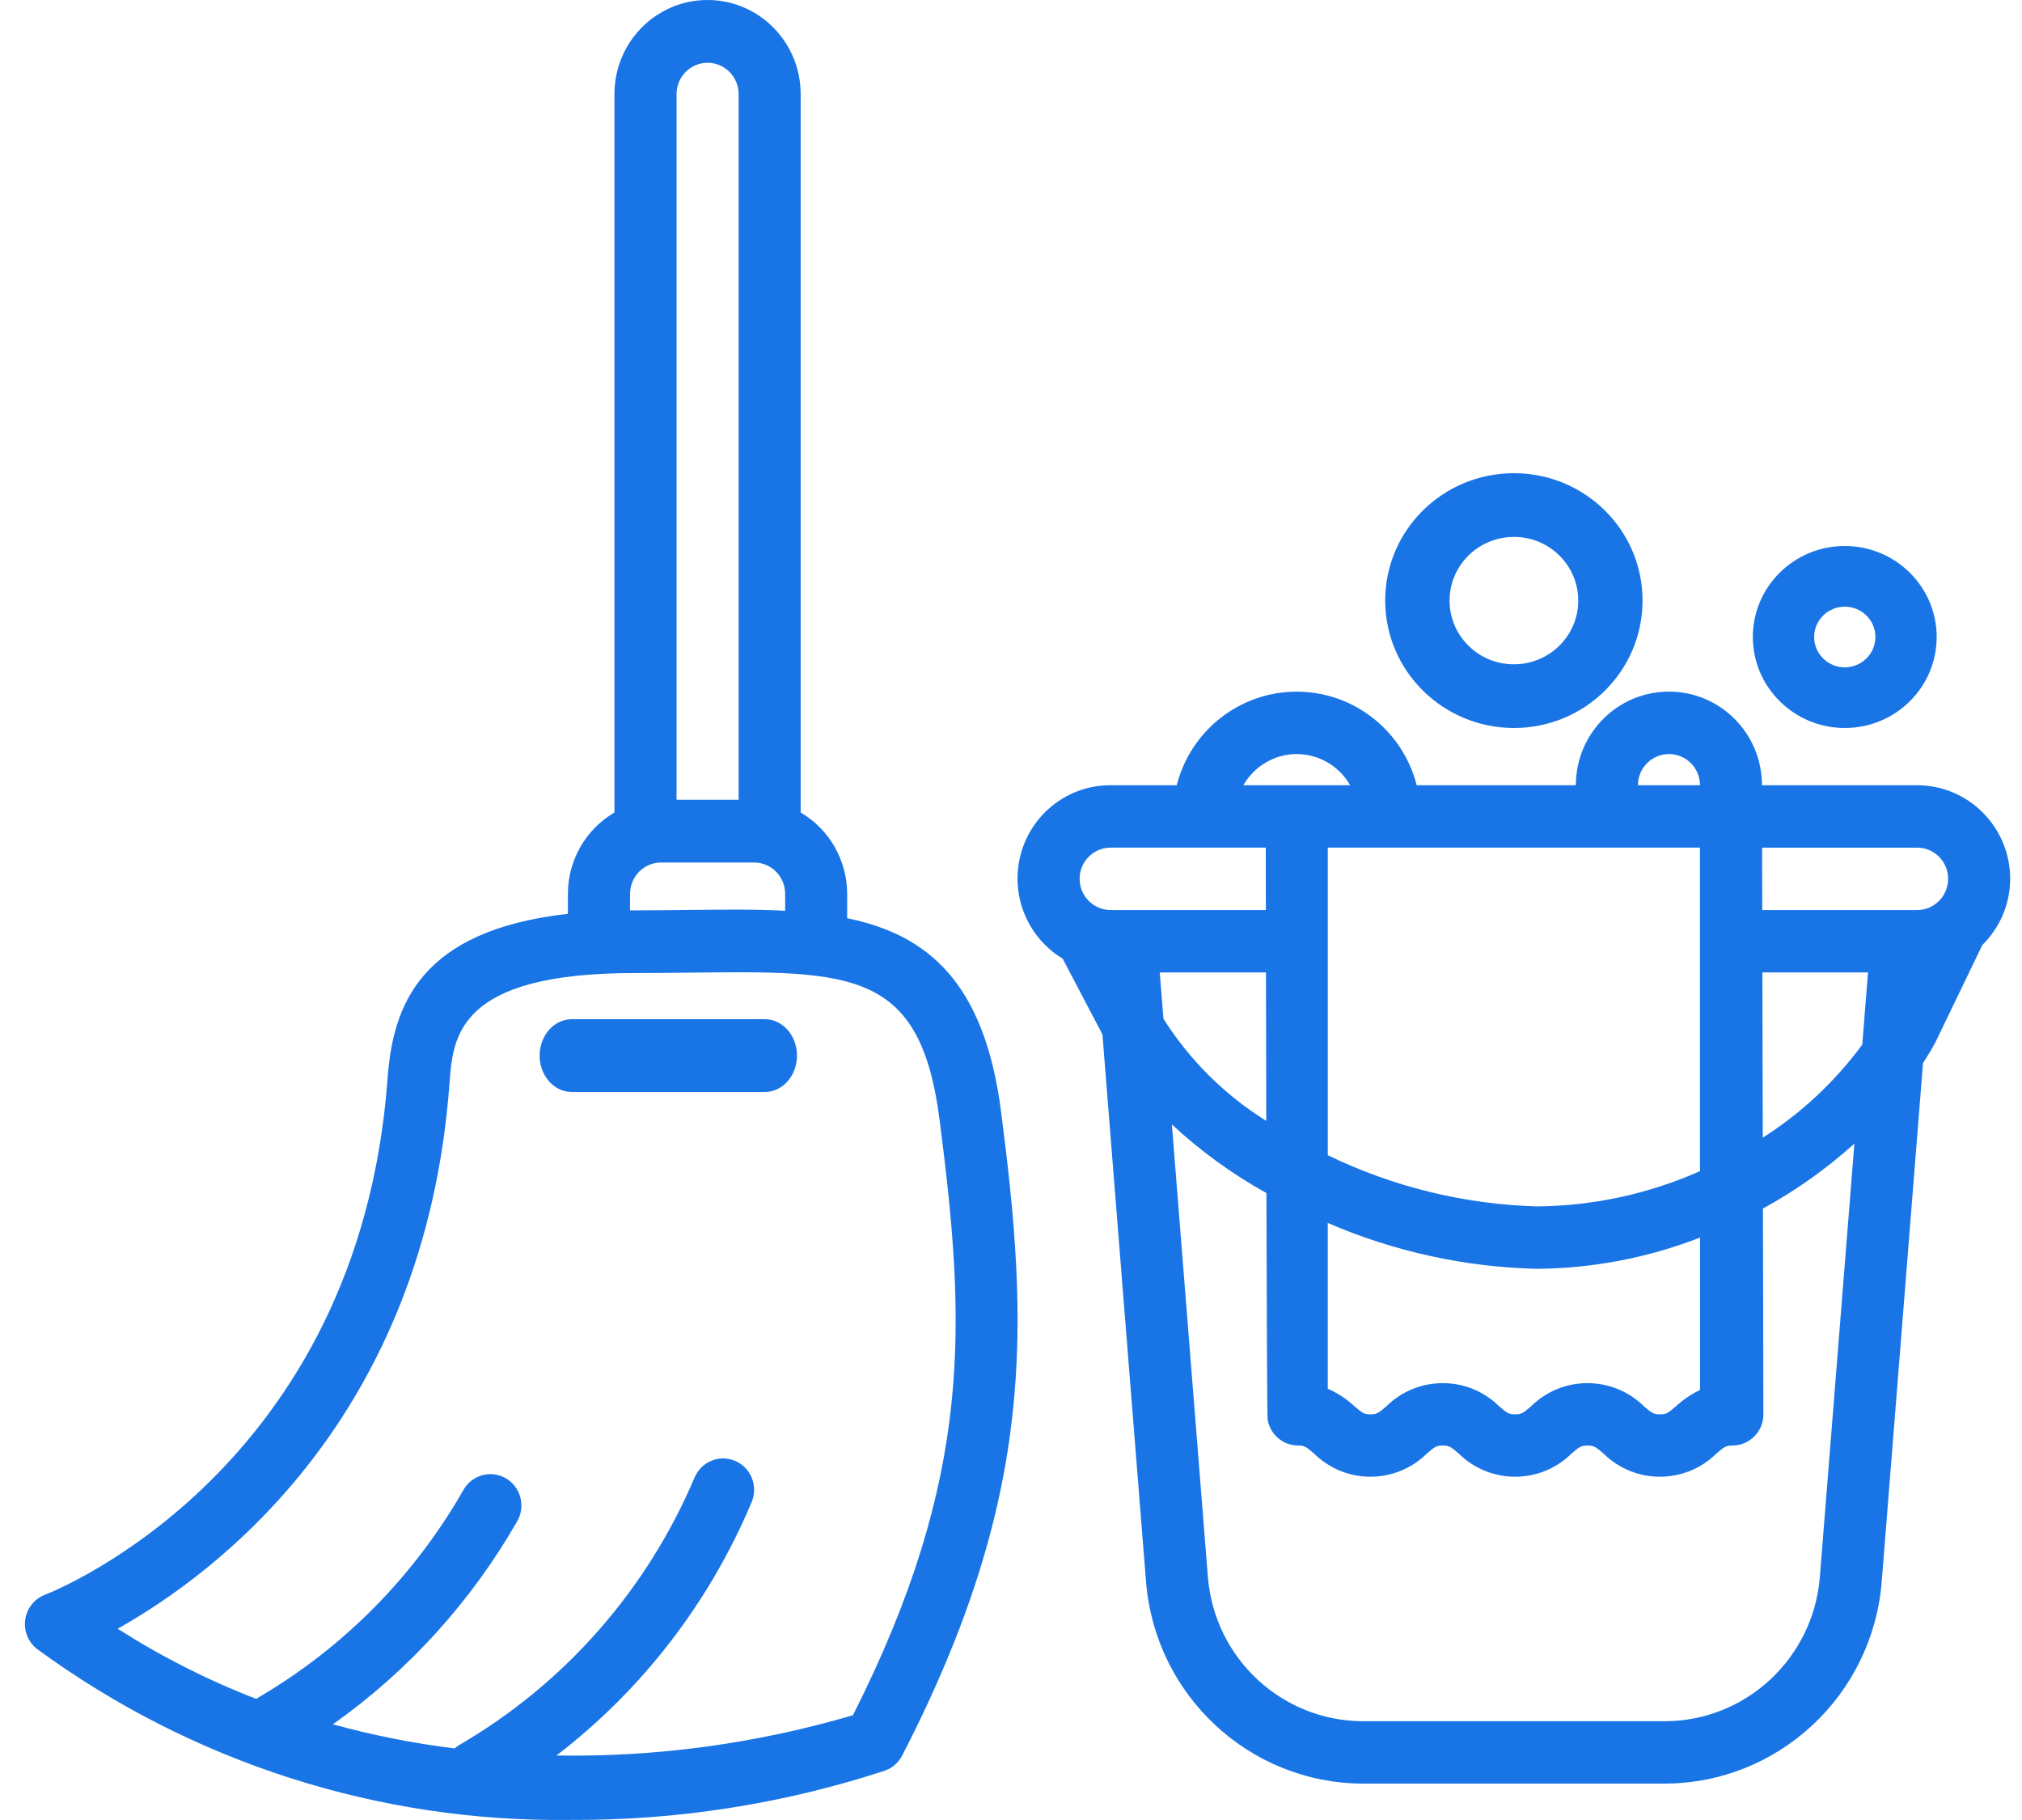
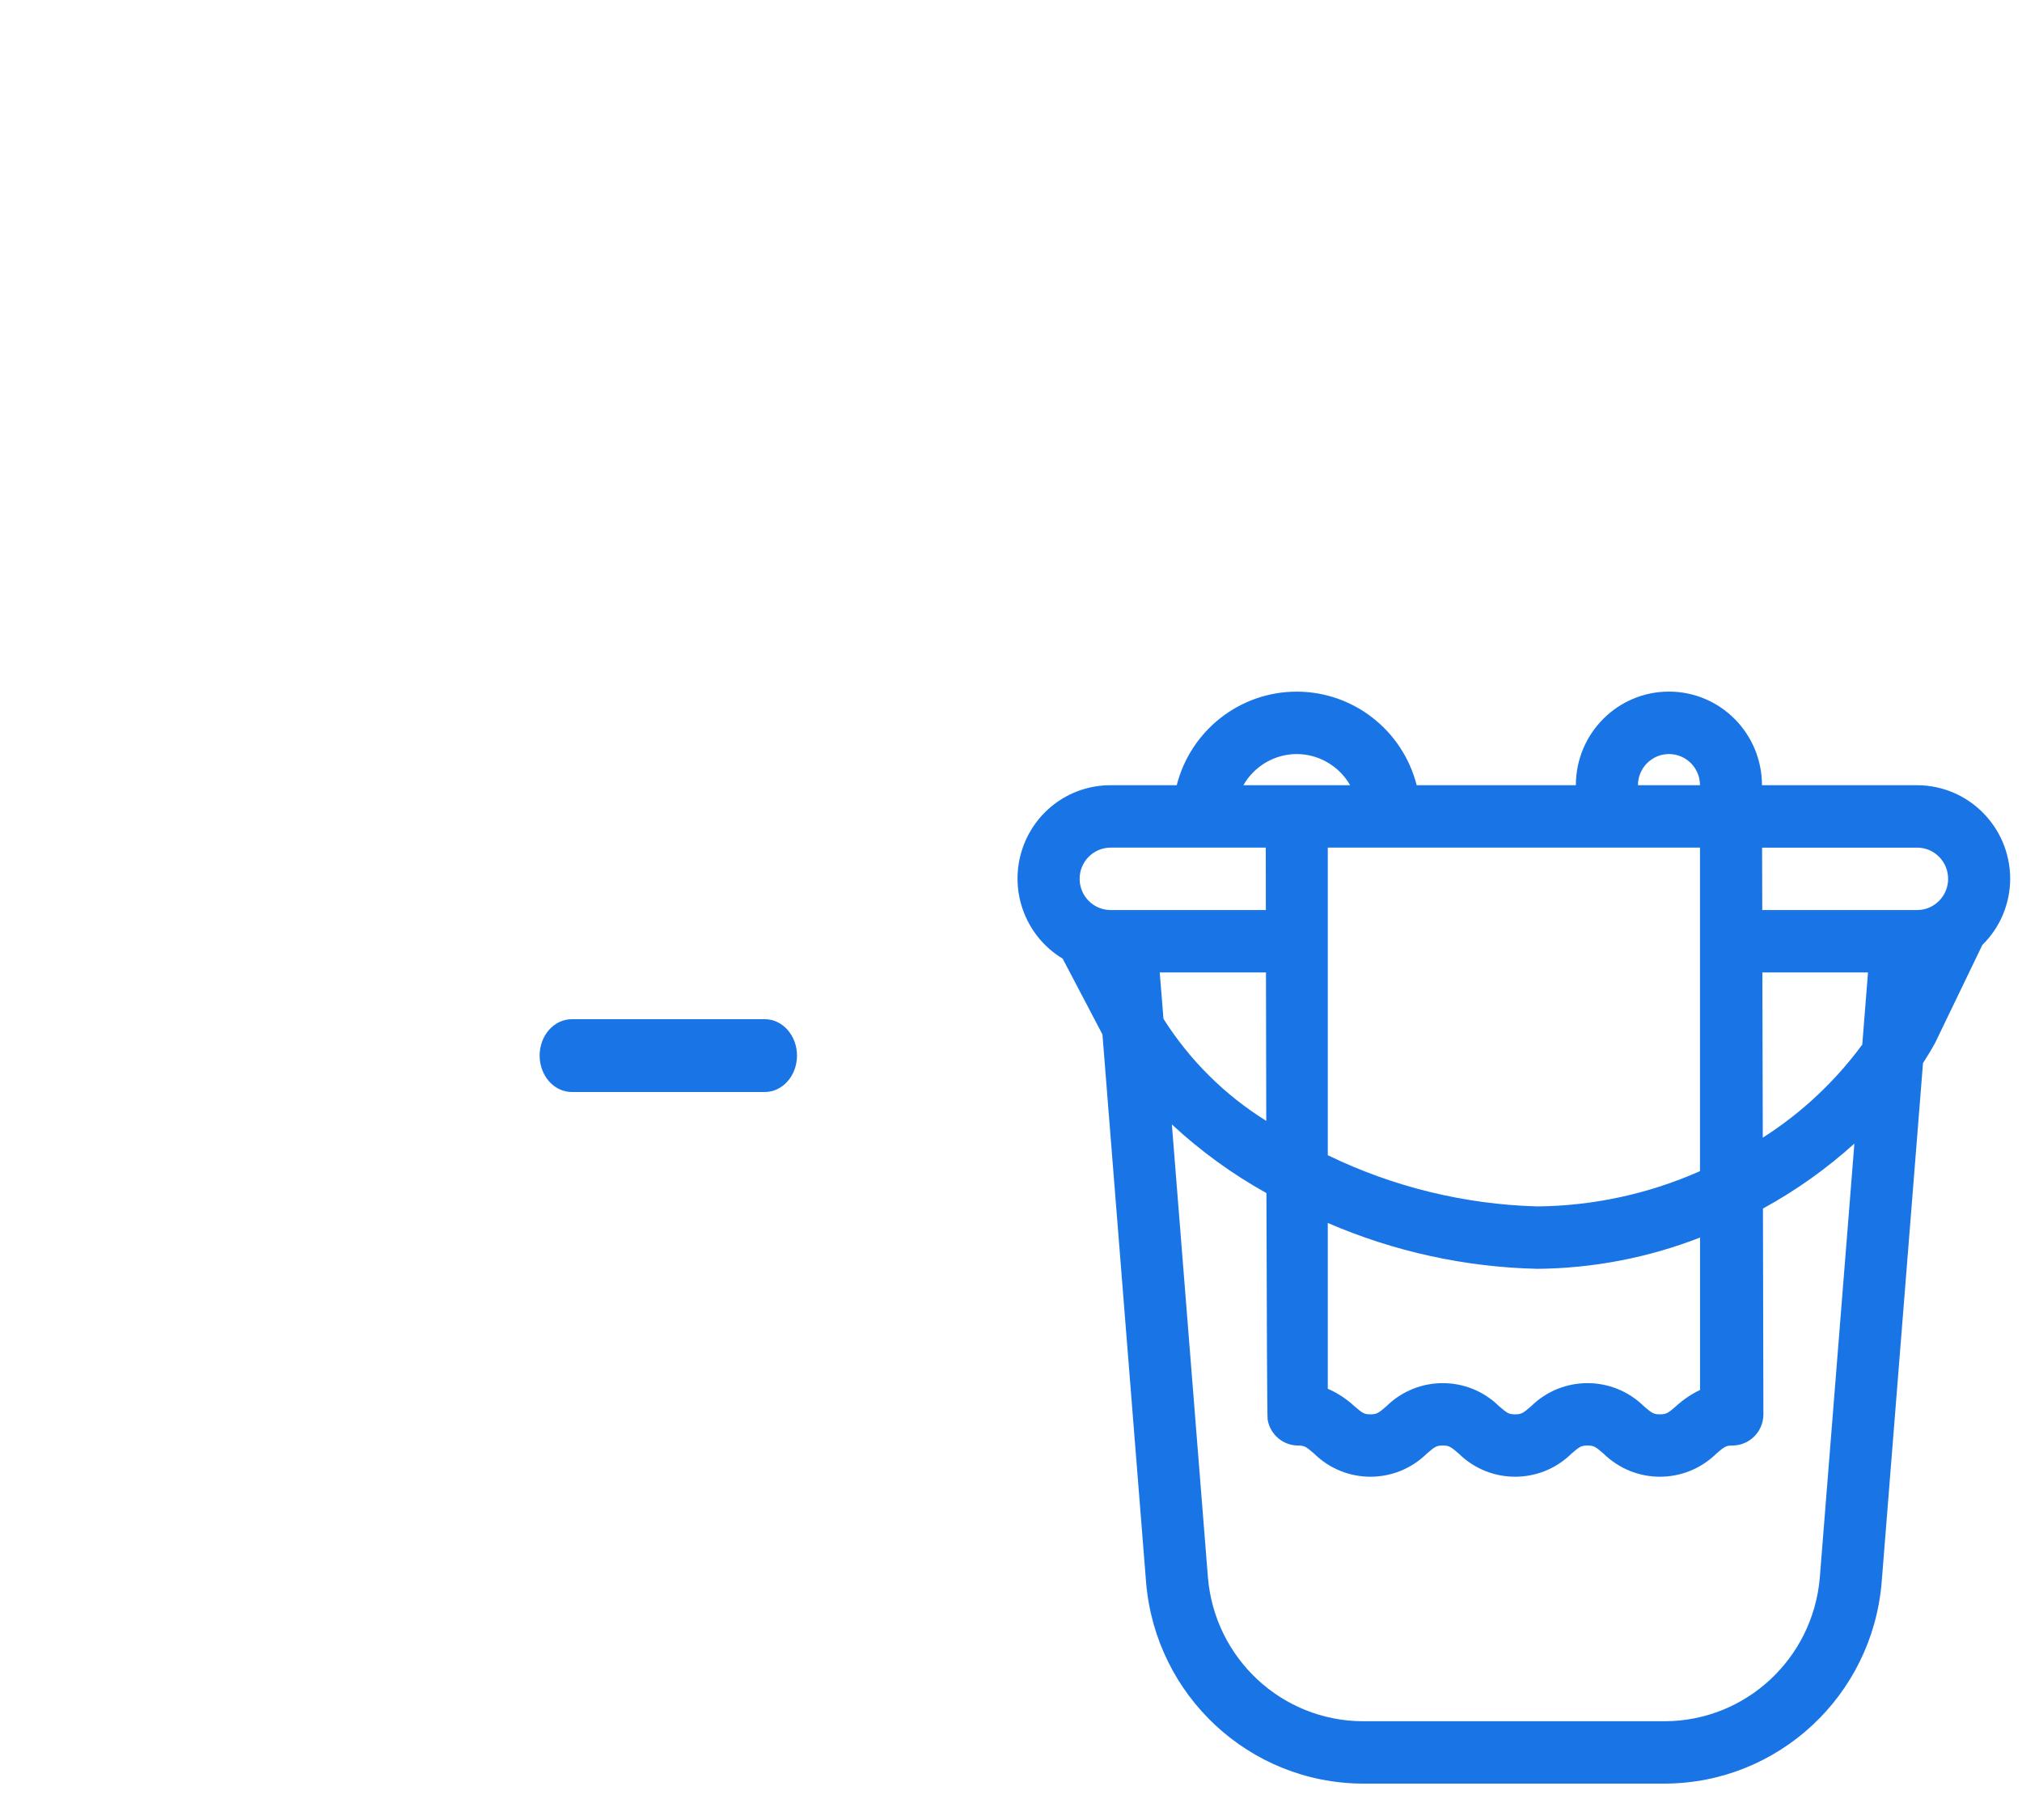
<svg xmlns="http://www.w3.org/2000/svg" width="50" height="45" viewBox="0 0 50 45">
  <g fill="#1975E6">
-     <path d="M45.618 18c1.255 0 2.272-1.008 2.272-2.25 0-1.243-1.018-2.25-2.273-2.25-1.256 0-2.273 1.007-2.273 2.25.002 1.242 1.019 2.249 2.274 2.25zm0-3c.418 0 .757.336.757.75s-.34.75-.758.75-.757-.336-.757-.75.34-.75.758-.75zM37.437 18c1.757 0 3.18-1.411 3.18-3.151 0-1.74-1.425-3.15-3.182-3.149-1.758 0-3.182 1.41-3.182 3.15.003 1.74 1.427 3.148 3.184 3.15zm0-4.725c.878 0 1.59.706 1.59 1.575 0 .87-.713 1.575-1.591 1.575-.879 0-1.591-.705-1.591-1.575.001-.87.713-1.574 1.592-1.575zM.93 40.782c3.828 2.8 8.445 4.278 13.168 4.216 2.645.016 5.276-.396 7.792-1.221.18-.066.33-.199.419-.371 3.338-6.475 3.12-10.68 2.447-15.913-.414-3.219-1.823-4.382-3.807-4.79v-.601c-.001-.83-.44-1.597-1.15-2.012V2.327C19.798 1.042 18.767 0 17.495 0c-1.27 0-2.301 1.042-2.301 2.327V20.09c-.712.415-1.15 1.181-1.151 2.012v.492c-3.655.412-4.327 2.258-4.459 4.07-.706 9.64-8.158 12.645-8.475 12.768-.262.101-.449.34-.486.62-.038.282.08.562.307.73zM16.73 2.327c0-.428.344-.775.767-.775.424 0 .768.347.768.775v17.448h-1.535V2.327zm-1.15 19.775c0-.429.343-.776.766-.776h2.302c.424 0 .767.347.767.776v.417c-.75-.04-1.552-.03-2.393-.02-.428.004-.875.01-1.34.01h-.103v-.407zm-4.464 4.676c.084-1.148.2-2.719 4.566-2.719.471 0 .924-.005 1.358-.01 4.043-.047 5.718-.066 6.195 3.644.646 5.028.846 8.791-2.143 14.716-2.381.701-4.853 1.037-7.332.997 2.123-1.629 3.788-3.791 4.829-6.272.163-.396-.022-.85-.413-1.014-.39-.165-.84.022-1.003.417-1.174 2.767-3.2 5.076-5.776 6.585-.056.03-.108.066-.155.108-1.016-.125-2.022-.324-3.01-.596 1.864-1.319 3.42-3.034 4.56-5.025.21-.371.083-.845-.284-1.058-.367-.213-.835-.085-1.047.286-1.213 2.125-2.955 3.891-5.053 5.123-.025.014-.048.03-.071.046-1.196-.462-2.344-1.043-3.427-1.736 2.438-1.367 7.6-5.215 8.206-13.492z" />
    <path d="M14.14 27h4.773c.439 0 .795-.403.795-.9s-.356-.9-.795-.9h-4.774c-.439 0-.795.403-.795.9s.356.9.795.9zM26.276 23.7l.985 1.876 1.08 13.555c.237 2.8 2.559 4.956 5.352 4.969h7.484c2.793-.013 5.115-2.168 5.352-4.969l1.023-12.845c.106-.167.209-.334.302-.505l1.165-2.416c.439-.43.687-1.02.689-1.636-.002-1.277-1.031-2.313-2.301-2.314H43.57c0-1.278-1.03-2.315-2.3-2.315-1.272 0-2.302 1.037-2.302 2.315h-3.936c-.348-1.362-1.57-2.314-2.967-2.314-1.398 0-2.619.952-2.967 2.314h-1.635c-1.033-.003-1.94.687-2.217 1.688-.277 1 .144 2.063 1.029 2.598zm2.402.344h2.627l.007 3.67c-1.025-.638-1.894-1.5-2.542-2.524l-.092-1.146zm17.372 1.784c-.672.913-1.506 1.694-2.46 2.301l-.01-4.085h2.612l-.142 1.784zm1.357-4.87c.423 0 .766.345.766.771 0 .426-.343.772-.766.772h-3.83l-.004-1.543h3.834zm-4.569 14.783c.424 0 .767-.345.767-.771l-.011-5.088c.813-.445 1.572-.984 2.261-1.606L45 39.008c-.17 2-1.828 3.54-3.823 3.55h-7.484c-1.995-.01-3.653-1.55-3.823-3.55l-.892-11.206c.709.658 1.494 1.228 2.338 1.697.008 2.997.018 5.567.03 5.6.062.37.38.642.754.642.158 0 .2.032.395.2.774.762 2.012.762 2.787 0 .195-.168.236-.2.395-.2.158 0 .2.032.395.2.775.762 2.013.762 2.788 0 .195-.168.237-.2.395-.2.16 0 .202.032.397.2.776.762 2.013.762 2.79 0 .195-.168.237-.2.396-.2zm-10.005-1.404v-4.099c1.64.709 3.4 1.094 5.185 1.134 1.375-.012 2.737-.274 4.02-.773v3.768c-.217.104-.417.24-.595.403-.195.168-.237.2-.396.2-.16 0-.201-.032-.397-.2-.776-.762-2.014-.762-2.789 0-.195.168-.237.2-.396.2-.158 0-.2-.032-.395-.2-.774-.762-2.012-.762-2.787 0-.195.168-.237.2-.395.2-.158 0-.2-.032-.395-.2-.194-.18-.417-.327-.66-.433zm8.437-15.693c.424 0 .767.345.767.771h-1.534c0-.426.344-.77.767-.771zm.767 2.314v7.999c-1.267.562-2.635.858-4.02.872-1.798-.05-3.564-.48-5.184-1.266v-7.605h9.204zm-9.971-2.314c.545.002 1.049.296 1.32.771h-2.64c.271-.475.774-.77 1.32-.771zm-4.602 2.314H31.3l.002 1.543h-3.838c-.424 0-.767-.346-.767-.772 0-.426.343-.771.767-.771z" />
  </g>
</svg>